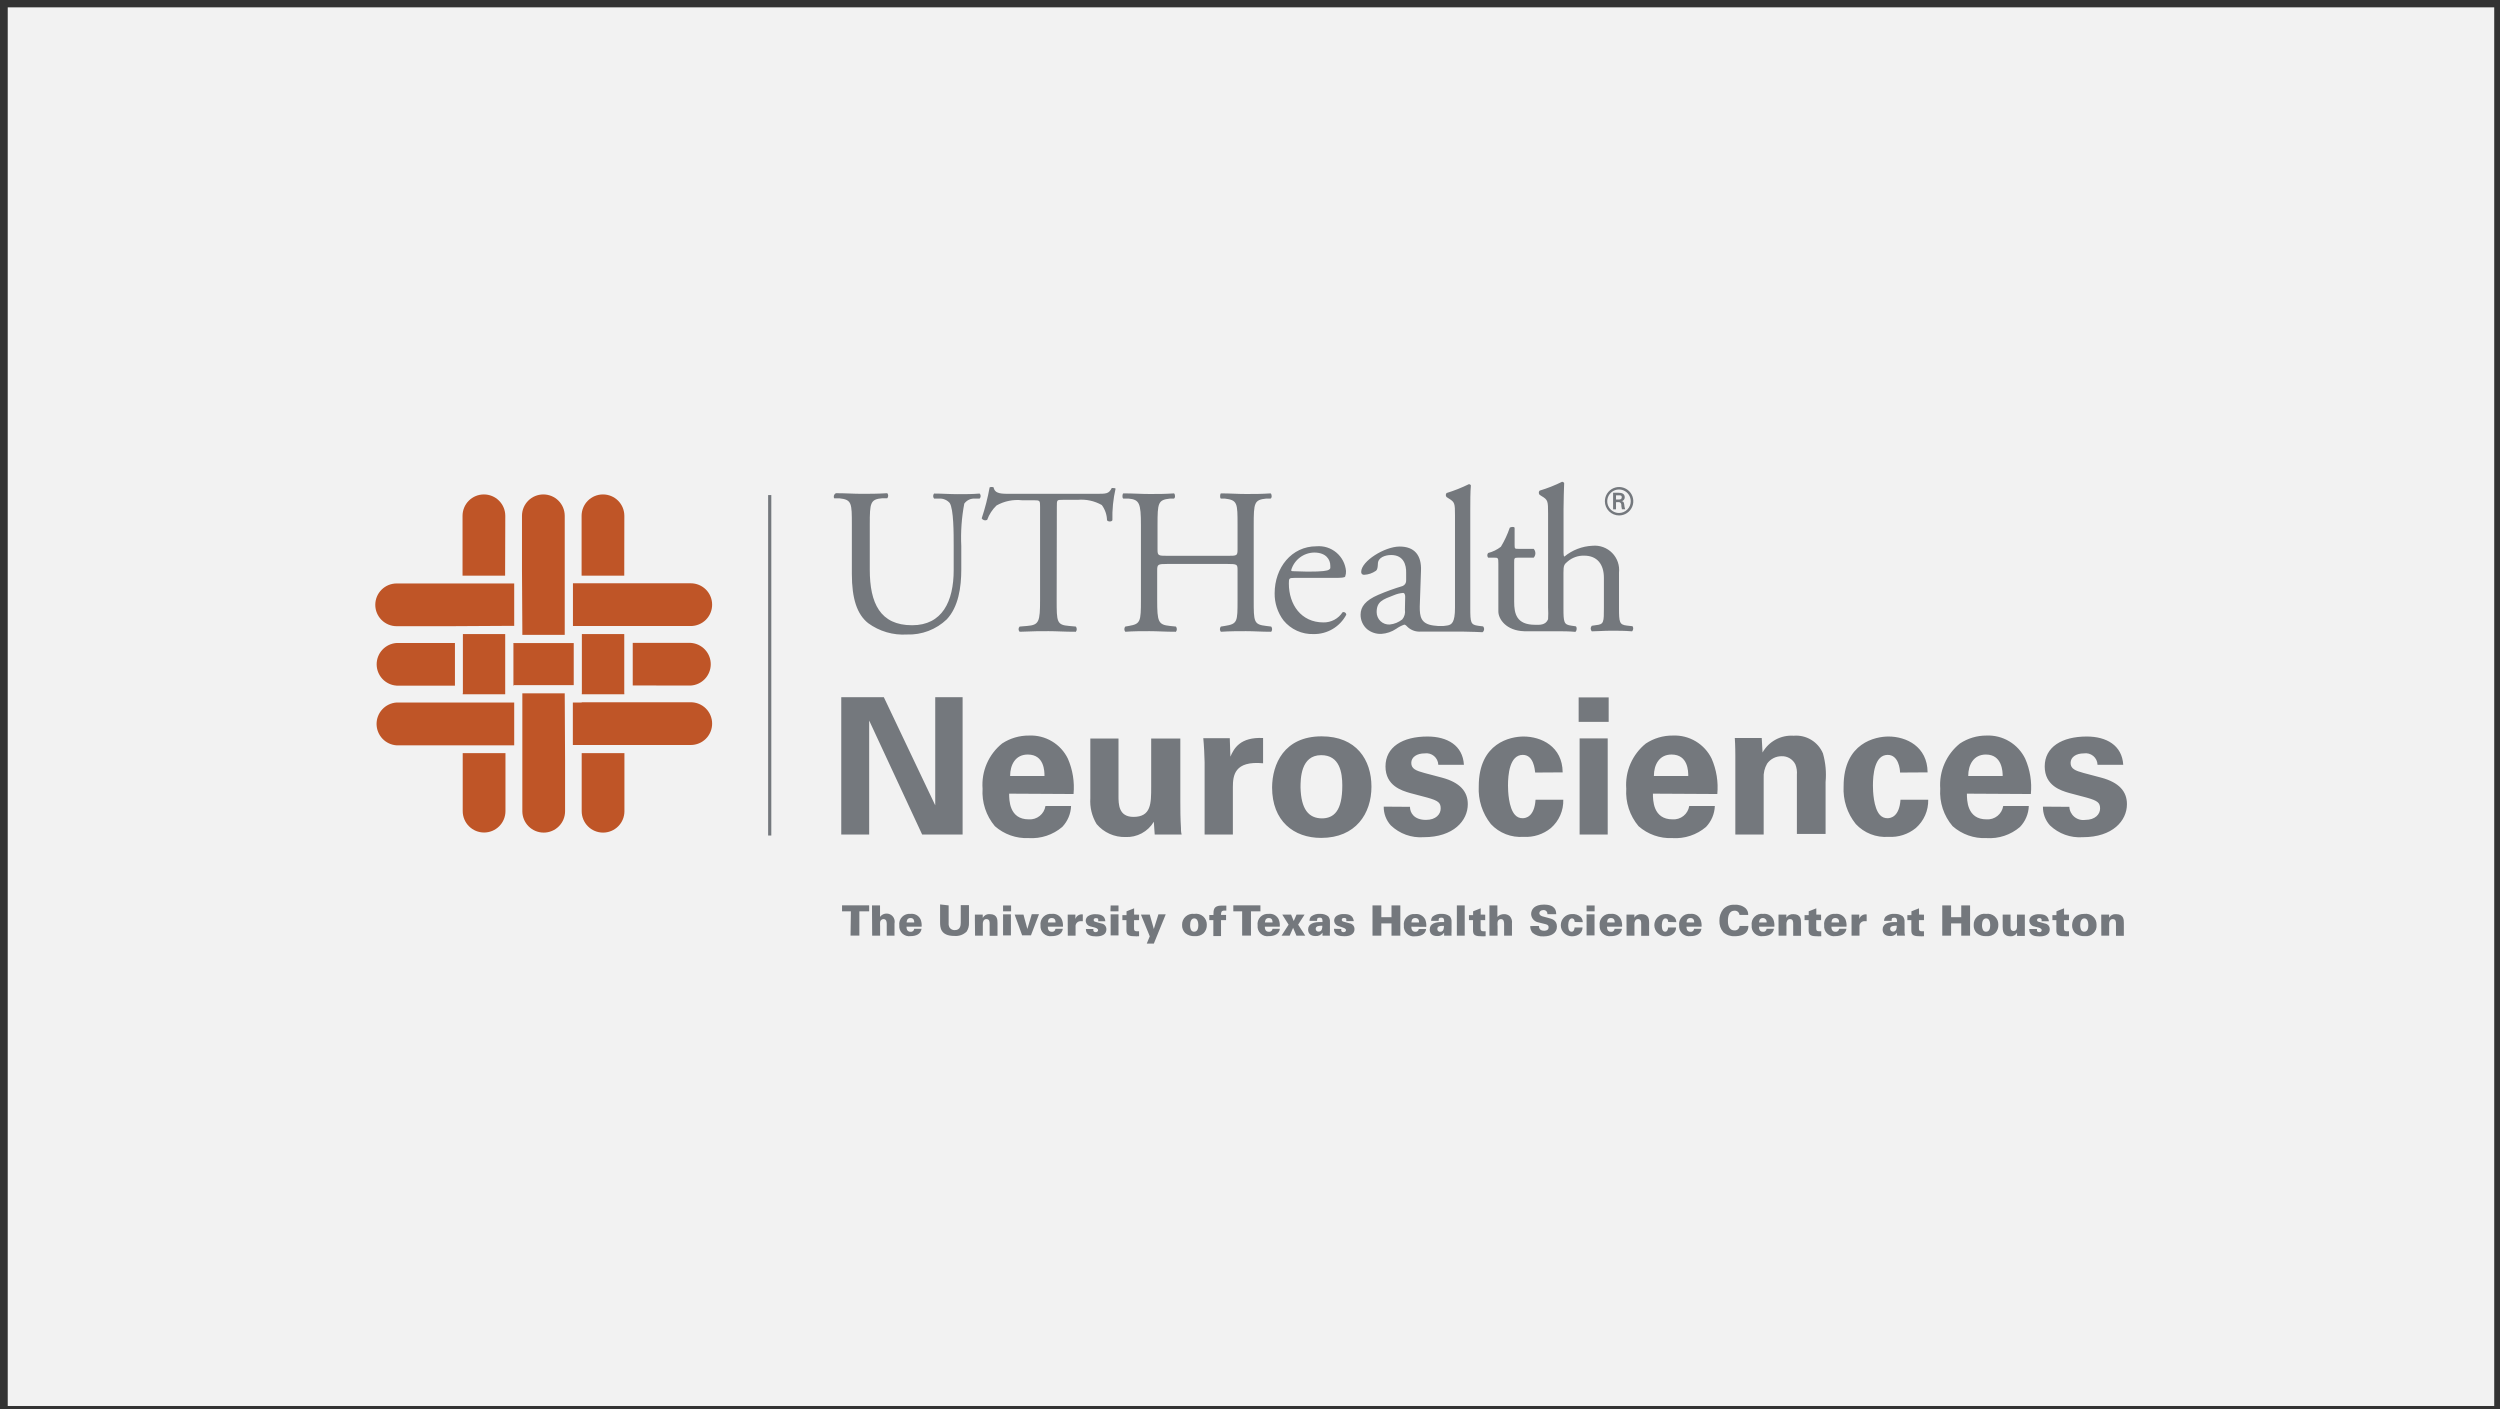
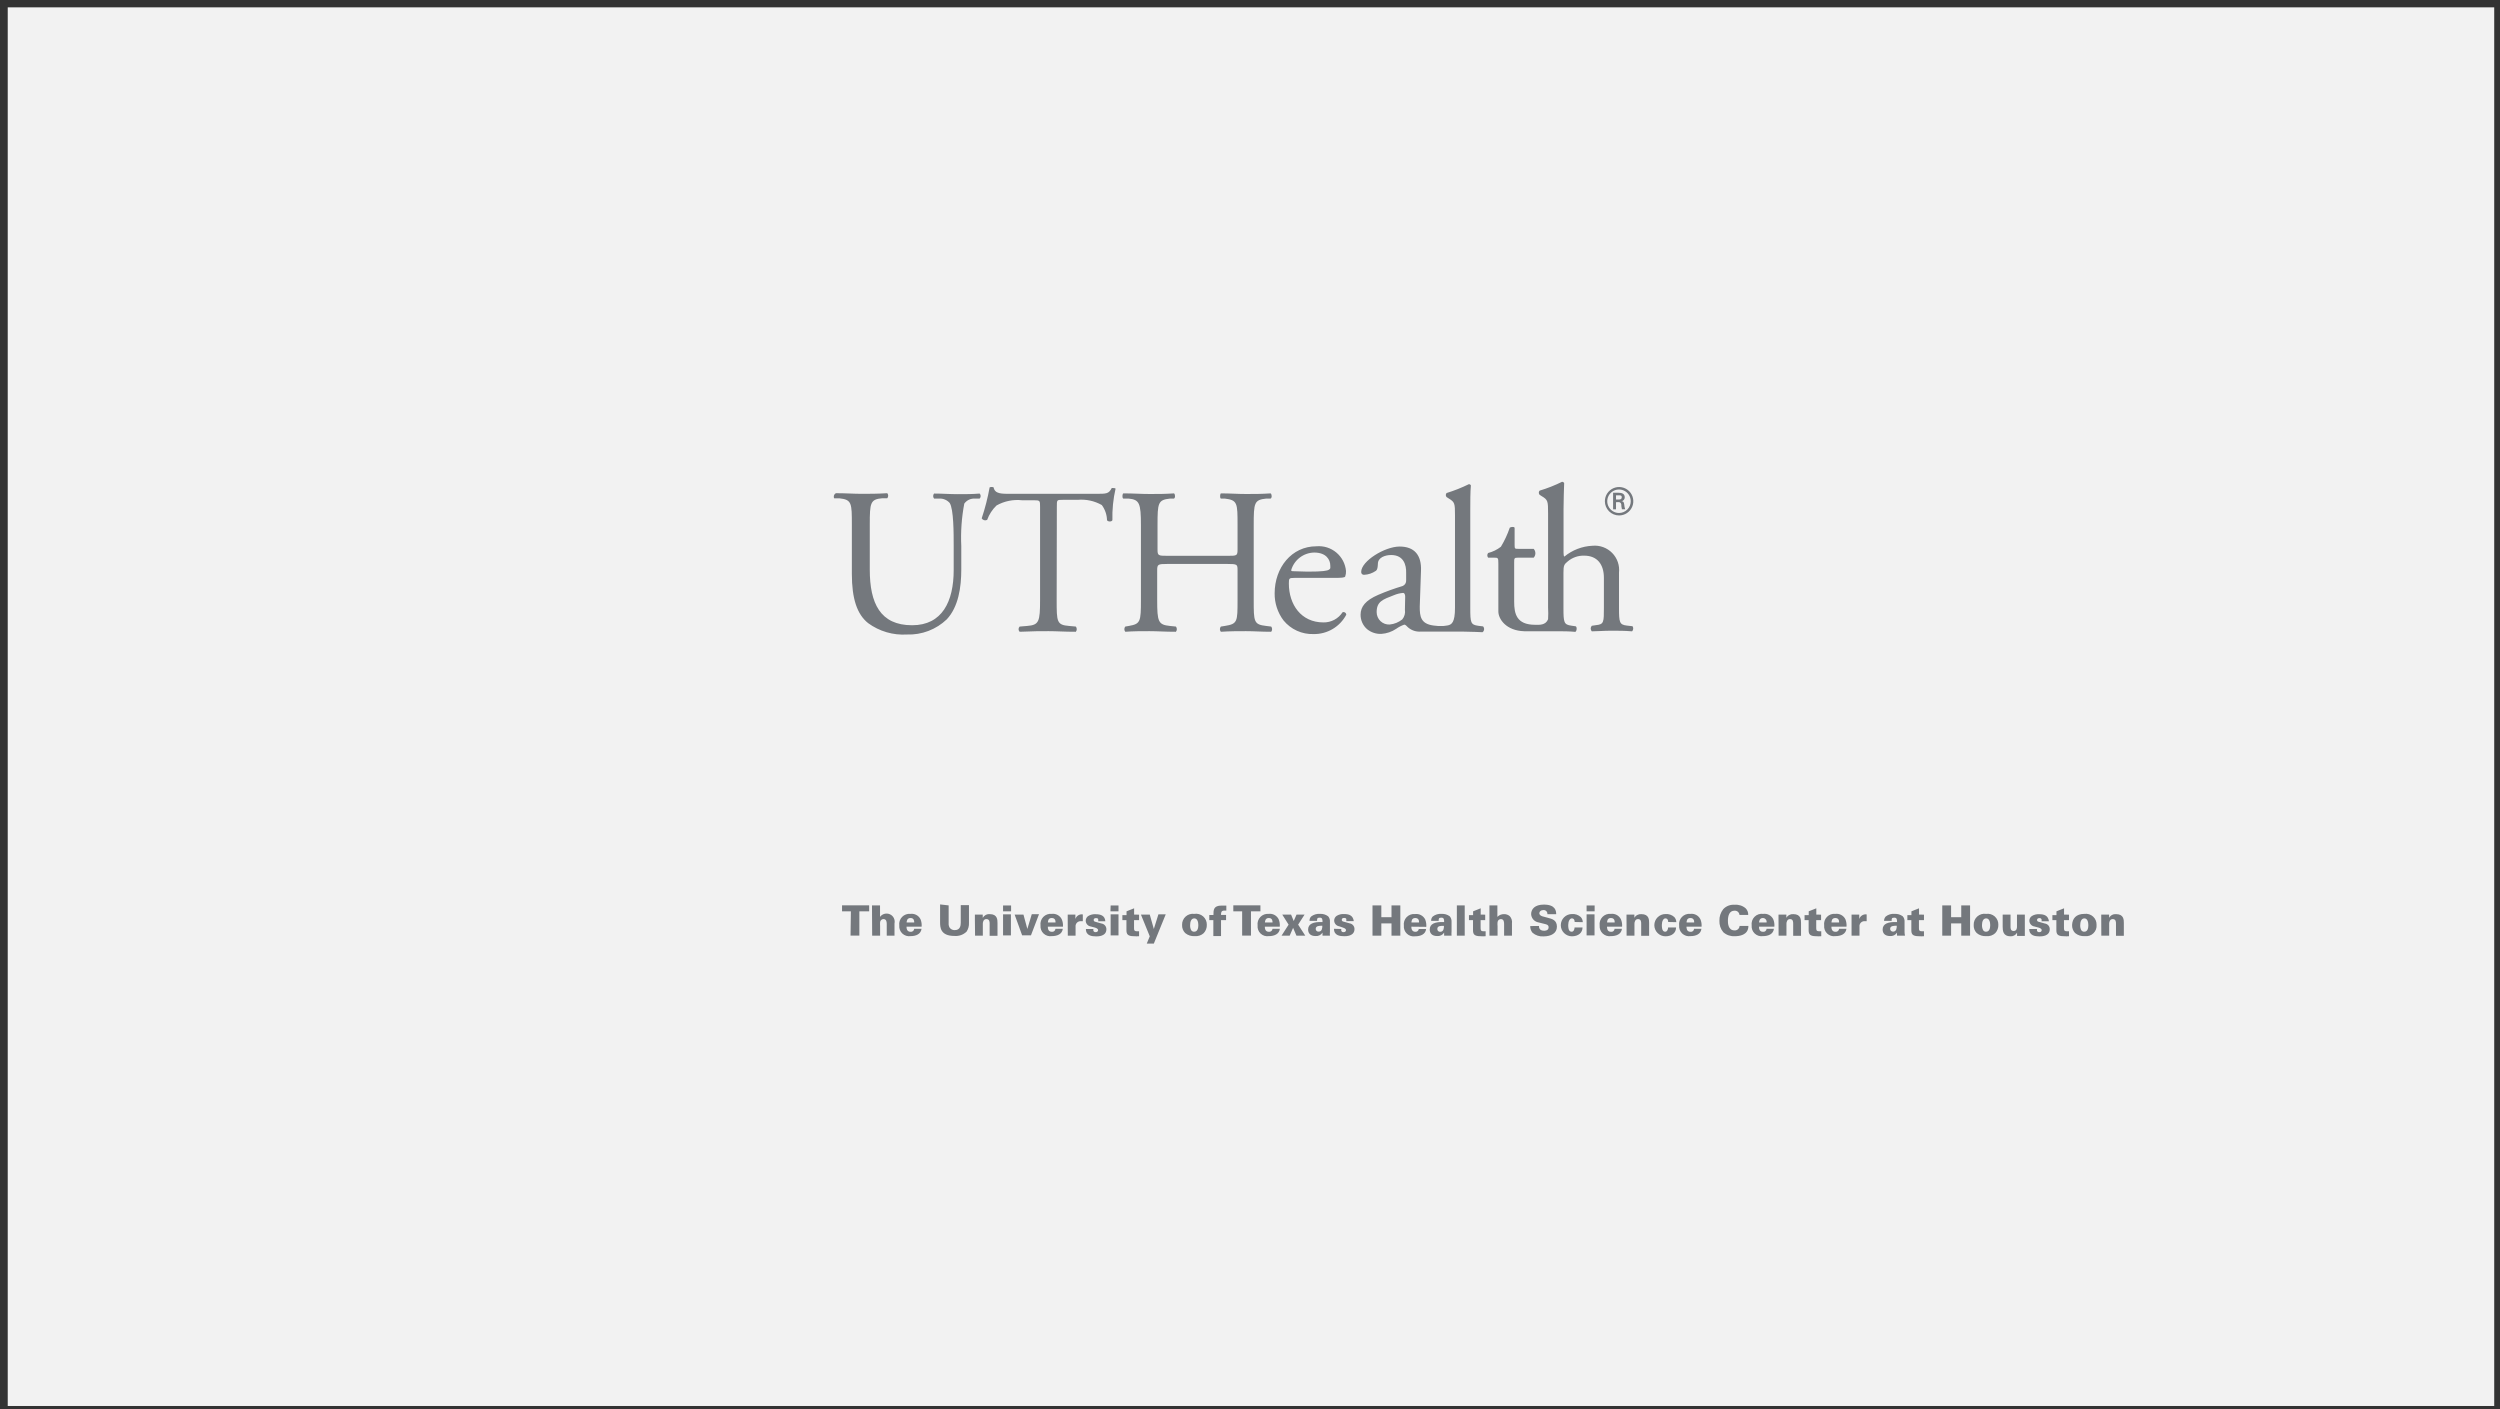
<svg xmlns="http://www.w3.org/2000/svg" width="259" height="146" viewBox="0 0 259 146" fill="none">
  <rect x="0" y="0" width="259" height="146" fill="#333333" stroke="none" />
  <rect width="257.6" height="144.898" transform="translate(0.801 0.762)" fill="#F2F2F2" />
  <g clip-path="url(#clip0_4578_16548)">
-     <path d="M87.154 72.231H91.565L96.89 83.431V72.231H99.726V86.46H95.536L90.046 74.647V86.46H87.154V72.231ZM104.548 82.223C104.548 82.873 104.548 84.886 106.58 84.886C106.989 84.914 107.393 84.787 107.713 84.531C108.033 84.276 108.246 83.909 108.309 83.504H110.963C110.933 84.315 110.607 85.086 110.048 85.673C109.08 86.496 107.829 86.909 106.561 86.826C105.28 86.881 104.028 86.439 103.066 85.591C102.159 84.509 101.704 83.12 101.794 81.711C101.727 80.825 101.876 79.935 102.228 79.119C102.58 78.303 103.125 77.585 103.816 77.026C104.647 76.48 105.622 76.193 106.616 76.203C107.447 76.167 108.269 76.375 108.983 76.801C109.697 77.227 110.27 77.852 110.633 78.6C111.134 79.751 111.336 81.01 111.219 82.26L104.548 82.223ZM108.208 80.393C108.208 79.945 108.208 78.17 106.479 78.17C105.198 78.17 104.649 79.231 104.649 80.393H108.208ZM115.876 76.514V82.443C115.876 83.303 115.876 84.63 117.432 84.63C119.262 84.63 119.262 83.23 119.262 81.537V76.514H122.281V83.074C122.281 85.215 122.345 85.472 122.345 85.728C122.345 85.984 122.345 86.176 122.418 86.46H119.628L119.536 85.133C119.236 85.638 118.804 86.052 118.286 86.33C117.769 86.609 117.186 86.742 116.599 86.716C116.031 86.73 115.468 86.617 114.95 86.384C114.432 86.151 113.973 85.805 113.607 85.371C113.122 84.568 112.895 83.635 112.957 82.699V76.514H115.876ZM124.797 78.957C124.797 78.49 124.724 77.053 124.66 76.477H127.405L127.469 78.389C127.835 77.538 128.485 76.34 130.855 76.459V79.076C127.899 78.801 127.725 80.32 127.725 81.555V86.46H124.797V78.957ZM136.921 76.285C140.526 76.285 142.082 78.719 142.082 81.5C142.082 84.282 140.462 86.807 136.866 86.807C134.03 86.807 131.788 85.06 131.788 81.574C131.806 79.176 133.023 76.285 136.921 76.285ZM136.921 84.785C138.193 84.785 139.062 84.017 139.062 81.382C139.062 80.064 138.806 78.234 136.875 78.234C134.753 78.234 134.734 80.686 134.734 81.592C134.798 83.815 135.549 84.785 136.985 84.785H136.921ZM146.071 83.587C146.071 84.209 146.501 84.941 147.727 84.941C148.77 84.941 149.255 84.346 149.255 83.76C149.255 83.175 149.027 82.955 147.883 82.635L146.053 82.15C145.248 81.912 143.537 81.418 143.537 79.405C143.537 77.392 145.303 76.303 147.883 76.303C149.932 76.303 151.543 77.218 151.662 79.231H149.008C149.003 79.057 148.96 78.886 148.883 78.73C148.807 78.573 148.698 78.434 148.564 78.323C148.43 78.211 148.274 78.13 148.106 78.083C147.938 78.036 147.762 78.025 147.59 78.051C146.803 78.051 146.208 78.426 146.208 79.039C146.208 79.652 146.703 79.844 147.572 80.082L149.402 80.567C151.232 81.061 152.064 81.985 152.064 83.312C152.064 85.023 150.582 86.734 147.489 86.734C146.868 86.779 146.244 86.693 145.657 86.482C145.071 86.271 144.536 85.939 144.086 85.508C143.605 84.978 143.343 84.284 143.354 83.568L146.071 83.587ZM159.046 80.036C159 79.689 158.881 78.206 157.765 78.206C156.383 78.206 156.228 80.293 156.228 81.382C156.228 81.93 156.283 83.696 156.96 84.428C157.058 84.539 157.18 84.626 157.316 84.685C157.452 84.743 157.599 84.771 157.747 84.767C158.058 84.767 158.964 84.63 159.082 82.855H161.956C161.971 83.407 161.865 83.956 161.643 84.462C161.422 84.969 161.091 85.419 160.675 85.783C159.879 86.435 158.865 86.762 157.838 86.698C157.21 86.744 156.58 86.649 155.994 86.42C155.408 86.19 154.881 85.832 154.453 85.371C153.57 84.263 153.124 82.869 153.199 81.455C153.199 76.935 156.52 76.303 157.838 76.303C159.668 76.303 161.873 77.328 161.892 80.018L159.046 80.036ZM163.548 72.25H166.659V74.784H163.548V72.25ZM163.648 76.495H166.558V86.46H163.648V76.495ZM171.243 82.223C171.243 82.873 171.243 84.886 173.274 84.886C173.683 84.914 174.087 84.787 174.408 84.531C174.728 84.276 174.94 83.909 175.003 83.504H177.657C177.627 84.315 177.301 85.086 176.742 85.673C175.774 86.496 174.524 86.909 173.256 86.826C171.972 86.884 170.715 86.441 169.751 85.591C168.844 84.509 168.389 83.12 168.48 81.711C168.413 80.824 168.564 79.934 168.917 79.118C169.271 78.302 169.818 77.584 170.511 77.026C171.342 76.48 172.316 76.193 173.311 76.203C174.141 76.167 174.964 76.375 175.677 76.801C176.391 77.227 176.965 77.852 177.328 78.6C177.829 79.751 178.03 81.01 177.913 82.26L171.243 82.223ZM174.903 80.393C174.903 79.945 174.903 78.17 173.173 78.17C171.892 78.17 171.343 79.231 171.343 80.393H174.903ZM179.78 78.289C179.78 78.289 179.78 77.163 179.725 76.459H182.516L182.598 77.959C182.917 77.394 183.389 76.93 183.961 76.622C184.533 76.314 185.18 76.175 185.828 76.221C186.461 76.167 187.095 76.315 187.64 76.644C188.184 76.973 188.61 77.465 188.857 78.051C189.13 79.014 189.223 80.019 189.131 81.016V86.396H186.157V80.274C186.19 79.907 186.137 79.538 186.002 79.195C185.872 78.932 185.669 78.712 185.418 78.561C185.166 78.41 184.877 78.334 184.584 78.344C184.289 78.341 183.997 78.409 183.734 78.543C183.471 78.677 183.245 78.872 183.074 79.112C182.806 79.572 182.682 80.101 182.717 80.631V86.46H179.78V78.289ZM196.845 80.036C196.845 79.689 196.689 78.206 195.564 78.206C194.191 78.206 194.035 80.293 194.035 81.382C194.035 81.93 194.09 83.696 194.758 84.428C194.857 84.538 194.979 84.625 195.115 84.684C195.251 84.742 195.397 84.771 195.545 84.767C195.865 84.767 196.771 84.63 196.89 82.855H199.763C199.775 83.406 199.667 83.954 199.446 84.46C199.225 84.966 198.896 85.417 198.482 85.783C197.686 86.433 196.673 86.76 195.646 86.698C195.018 86.744 194.388 86.649 193.802 86.42C193.216 86.19 192.689 85.832 192.26 85.371C191.37 84.266 190.921 82.871 190.998 81.455C190.998 76.935 194.328 76.303 195.646 76.303C197.476 76.303 199.681 77.328 199.699 80.018L196.845 80.036ZM203.771 82.223C203.771 82.873 203.771 84.886 205.802 84.886C206.211 84.914 206.616 84.787 206.936 84.531C207.256 84.276 207.469 83.909 207.532 83.504H210.185C210.155 84.315 209.83 85.086 209.27 85.673C208.307 86.498 207.059 86.912 205.793 86.826C204.509 86.885 203.252 86.442 202.289 85.591C201.371 84.514 200.911 83.122 201.008 81.711C200.943 80.823 201.094 79.933 201.45 79.117C201.805 78.3 202.354 77.583 203.048 77.026C203.862 76.488 204.817 76.201 205.793 76.203C206.624 76.167 207.446 76.375 208.16 76.801C208.873 77.227 209.447 77.852 209.81 78.6C210.316 79.749 210.518 81.01 210.396 82.26L203.771 82.223ZM207.477 80.393C207.477 79.945 207.431 78.17 205.738 78.17C204.466 78.17 203.908 79.231 203.908 80.393H207.477ZM214.385 83.587C214.394 83.787 214.446 83.984 214.536 84.164C214.626 84.343 214.752 84.502 214.908 84.63C215.063 84.757 215.243 84.851 215.437 84.904C215.631 84.958 215.833 84.971 216.032 84.941C217.075 84.941 217.569 84.346 217.569 83.76C217.569 83.175 217.331 82.955 216.188 82.635L214.358 82.15C213.543 81.912 211.832 81.418 211.832 79.405C211.832 77.392 213.607 76.303 216.188 76.303C218.228 76.303 219.848 77.218 219.967 79.231H217.304C217.3 79.056 217.258 78.885 217.182 78.728C217.106 78.57 216.997 78.431 216.863 78.319C216.728 78.208 216.572 78.126 216.403 78.079C216.235 78.033 216.058 78.023 215.886 78.051C215.099 78.051 214.513 78.426 214.513 79.039C214.513 79.652 215.007 79.844 215.867 80.082L217.697 80.567C219.527 81.061 220.351 81.985 220.351 83.312C220.351 85.023 218.878 86.734 215.776 86.734C215.154 86.779 214.53 86.693 213.944 86.482C213.358 86.271 212.822 85.939 212.372 85.508C211.893 84.977 211.634 84.283 211.649 83.568L214.385 83.587ZM79.578 51.287H79.907V86.56H79.578V51.287Z" fill="#74787D" />
-     <path d="M52.348 53.593V53.437C52.348 52.85 52.114 52.286 51.699 51.871C51.284 51.456 50.721 51.223 50.133 51.223C49.546 51.223 48.983 51.456 48.568 51.871C48.152 52.286 47.919 52.85 47.919 53.437C47.914 53.48 47.914 53.523 47.919 53.565V59.641H52.329L52.348 53.593ZM52.339 71.829V65.689H47.956V71.829H47.937V71.929H52.339V71.829ZM47.937 84.035C47.937 84.622 48.171 85.185 48.586 85.6C49.001 86.016 49.564 86.249 50.152 86.249C50.739 86.249 51.302 86.016 51.718 85.6C52.133 85.185 52.366 84.622 52.366 84.035V78.023H47.937V84.035ZM54.114 65.24V65.771H58.506V53.602C58.51 53.547 58.51 53.492 58.506 53.437C58.506 52.85 58.272 52.286 57.857 51.871C57.442 51.456 56.879 51.223 56.291 51.223C55.704 51.223 55.141 51.456 54.726 51.871C54.31 52.286 54.077 52.85 54.077 53.437V59.055L54.114 65.24ZM58.506 71.829H54.114V84.044C54.114 84.631 54.347 85.194 54.762 85.609C55.178 86.025 55.741 86.258 56.328 86.258C56.915 86.258 57.478 86.025 57.894 85.609C58.309 85.194 58.542 84.631 58.542 84.044C58.547 83.989 58.547 83.934 58.542 83.879V78.801L58.506 71.829ZM60.263 72.78H59.347V77.181H71.563C72.15 77.181 72.713 76.948 73.129 76.533C73.544 76.117 73.777 75.554 73.777 74.967C73.777 74.38 73.544 73.816 73.129 73.401C72.713 72.986 72.15 72.753 71.563 72.753H60.263V72.78ZM60.263 84.044C60.263 84.631 60.496 85.194 60.911 85.609C61.326 86.025 61.889 86.258 62.477 86.258C63.064 86.258 63.627 86.025 64.043 85.609C64.458 85.194 64.691 84.631 64.691 84.044V78.023H60.263V84.044ZM64.673 71.829V65.689H60.281V71.829H60.272V71.929H64.682V71.829H64.673ZM64.682 53.593V53.437C64.682 52.85 64.449 52.286 64.033 51.871C63.618 51.456 63.055 51.223 62.468 51.223C61.88 51.223 61.317 51.456 60.902 51.871C60.487 52.286 60.253 52.85 60.253 53.437V59.641H64.673L64.682 53.593ZM53.272 77.181V72.78H41.093C40.529 72.816 40 73.066 39.614 73.478C39.227 73.89 39.012 74.434 39.012 74.999C39.012 75.564 39.227 76.108 39.614 76.52C40 76.932 40.529 77.182 41.093 77.218H53.272V77.181ZM53.19 71.023H53.244V70.978H59.439V66.622H53.244V66.613H53.19V71.023ZM41.249 66.613H41.093C40.532 66.649 40.005 66.898 39.62 67.308C39.235 67.719 39.021 68.26 39.021 68.823C39.021 69.385 39.235 69.927 39.62 70.337C40.005 70.748 40.532 70.996 41.093 71.032H47.132V66.613H41.249ZM71.508 71.023H71.563C72.124 70.987 72.651 70.739 73.036 70.328C73.421 69.918 73.635 69.376 73.635 68.814C73.635 68.251 73.421 67.709 73.036 67.299C72.651 66.888 72.124 66.64 71.563 66.604H65.551V71.014L71.508 71.023ZM59.439 64.856H71.563C72.15 64.856 72.713 64.623 73.129 64.208C73.544 63.792 73.777 63.229 73.777 62.642C73.777 62.055 73.544 61.491 73.129 61.076C72.713 60.661 72.15 60.428 71.563 60.428H59.357V64.856H59.439ZM52.906 64.838H53.272V60.446H41.093C40.506 60.446 39.943 60.679 39.528 61.094C39.112 61.51 38.879 62.073 38.879 62.66C38.879 63.247 39.112 63.811 39.528 64.226C39.943 64.641 40.506 64.874 41.093 64.874H46.711L52.906 64.838Z" fill="#BF5527" />
    <path d="M167.701 51.754C167.958 51.754 168.013 51.644 168.013 51.507C168.013 51.37 167.958 51.315 167.738 51.315H167.418V51.754H167.701ZM167.418 52.029V52.77H167.116V51.05H167.683C167.994 51.05 168.324 51.132 168.324 51.526C168.325 51.623 168.29 51.718 168.226 51.792C168.162 51.867 168.073 51.915 167.976 51.928C168.214 51.928 168.241 52.075 168.269 52.267C168.279 52.435 168.313 52.601 168.369 52.761H168.031C168.007 52.661 167.989 52.56 167.976 52.459C167.976 52.303 167.976 52.166 167.875 52.084C167.775 52.001 167.72 52.029 167.628 52.02L167.418 52.029ZM168.946 51.928C168.946 51.687 168.874 51.451 168.74 51.251C168.606 51.051 168.415 50.895 168.192 50.803C167.97 50.711 167.724 50.688 167.488 50.735C167.252 50.783 167.035 50.9 166.865 51.071C166.695 51.242 166.58 51.46 166.534 51.696C166.488 51.933 166.514 52.178 166.607 52.4C166.701 52.622 166.858 52.812 167.059 52.944C167.261 53.077 167.497 53.147 167.738 53.145C168.059 53.143 168.366 53.013 168.593 52.785C168.819 52.557 168.946 52.249 168.946 51.928ZM166.265 51.928C166.265 51.637 166.351 51.352 166.513 51.11C166.675 50.867 166.905 50.678 167.174 50.567C167.443 50.456 167.74 50.426 168.025 50.483C168.311 50.54 168.574 50.68 168.78 50.886C168.986 51.092 169.126 51.355 169.183 51.641C169.24 51.926 169.211 52.223 169.099 52.492C168.988 52.761 168.799 52.991 168.556 53.153C168.314 53.315 168.029 53.401 167.738 53.401C167.347 53.401 166.973 53.246 166.696 52.97C166.42 52.694 166.265 52.319 166.265 51.928ZM88.151 94.412H87.236V93.789H90.045V94.412H89.03V96.928H88.115L88.151 94.412ZM90.338 93.799H91.171V94.988C91.285 94.833 91.449 94.722 91.635 94.673C91.822 94.624 92.019 94.641 92.195 94.72C92.371 94.799 92.514 94.936 92.6 95.108C92.687 95.28 92.712 95.477 92.671 95.665V96.937H91.866V95.757C91.866 95.574 91.866 95.217 91.528 95.217C91.442 95.216 91.358 95.248 91.294 95.305C91.23 95.363 91.189 95.442 91.18 95.528C91.169 95.668 91.169 95.809 91.18 95.949V96.937H90.356L90.338 93.799ZM93.916 96.004C93.916 96.123 93.916 96.534 94.337 96.534C94.382 96.539 94.428 96.535 94.471 96.522C94.515 96.509 94.555 96.487 94.59 96.458C94.625 96.429 94.654 96.394 94.675 96.353C94.696 96.313 94.709 96.269 94.712 96.223H95.471C95.407 96.772 94.895 96.983 94.337 96.983C94.183 97.005 94.026 96.993 93.879 96.947C93.73 96.9 93.595 96.82 93.482 96.714C93.369 96.607 93.282 96.476 93.227 96.331C93.172 96.186 93.151 96.03 93.166 95.876C93.144 95.716 93.159 95.554 93.209 95.401C93.259 95.249 93.343 95.109 93.455 94.994C93.567 94.878 93.704 94.79 93.855 94.735C94.006 94.68 94.168 94.66 94.328 94.677C94.535 94.65 94.746 94.689 94.932 94.787C95.117 94.886 95.267 95.039 95.362 95.226C95.465 95.471 95.506 95.739 95.481 96.004H93.916ZM94.712 95.564C94.712 95.436 94.712 95.107 94.328 95.107C93.943 95.107 93.934 95.464 93.925 95.564H94.712ZM98.28 93.799V95.629C98.265 95.794 98.3 95.96 98.381 96.104C98.441 96.188 98.521 96.255 98.614 96.3C98.706 96.345 98.809 96.366 98.912 96.361C99.461 96.361 99.534 95.912 99.534 95.601V93.771H100.385V95.601C100.404 95.925 100.317 96.246 100.138 96.516C99.973 96.676 99.776 96.799 99.56 96.876C99.343 96.953 99.113 96.983 98.884 96.964C97.402 96.964 97.393 96.049 97.393 95.528V93.698L98.28 93.799ZM100.998 95.217V94.75H101.812V95.089C101.884 94.961 101.992 94.856 102.121 94.788C102.251 94.72 102.398 94.691 102.544 94.704C103.34 94.704 103.34 95.308 103.34 95.619V96.946H102.526V95.683C102.526 95.528 102.526 95.217 102.187 95.217C101.849 95.217 101.821 95.601 101.821 95.683V96.937H101.016L100.998 95.217ZM103.917 93.808H104.749V94.412H103.917V93.808ZM103.917 94.723H104.731V96.909H103.917V94.723ZM105.115 94.75H106.03L106.433 96.242L106.891 94.713H107.641L106.808 96.9H105.893L105.115 94.75ZM108.556 96.004C108.556 96.123 108.556 96.534 108.968 96.534C109.013 96.541 109.059 96.538 109.103 96.525C109.148 96.513 109.189 96.491 109.224 96.462C109.259 96.432 109.288 96.396 109.309 96.355C109.329 96.314 109.341 96.269 109.343 96.223H110.102C110.047 96.772 109.535 96.983 108.968 96.983C108.814 97.005 108.657 96.993 108.509 96.947C108.361 96.9 108.226 96.82 108.113 96.714C108 96.607 107.913 96.476 107.858 96.331C107.803 96.186 107.782 96.03 107.796 95.876C107.775 95.716 107.79 95.554 107.84 95.401C107.89 95.249 107.974 95.109 108.086 94.994C108.198 94.878 108.335 94.79 108.486 94.735C108.637 94.68 108.799 94.66 108.958 94.677C109.166 94.65 109.377 94.689 109.562 94.787C109.748 94.886 109.898 95.039 109.992 95.226C110.1 95.47 110.144 95.738 110.121 96.004H108.556ZM109.352 95.564C109.352 95.436 109.352 95.107 108.958 95.107C108.565 95.107 108.574 95.464 108.565 95.564H109.352ZM110.615 95.217V94.75H111.411V95.208C111.461 95.05 111.566 94.915 111.707 94.828C111.848 94.74 112.015 94.707 112.179 94.732V95.436H112.005C111.927 95.427 111.847 95.436 111.772 95.463C111.698 95.489 111.63 95.532 111.574 95.589C111.519 95.645 111.477 95.713 111.452 95.788C111.427 95.864 111.419 95.943 111.429 96.022V96.937H110.624L110.615 95.217ZM113.277 96.242C113.263 96.308 113.263 96.376 113.277 96.443C113.299 96.486 113.334 96.521 113.376 96.544C113.419 96.567 113.467 96.576 113.515 96.571C113.707 96.571 113.762 96.452 113.762 96.351C113.762 96.251 113.634 96.159 113.46 96.104L113.012 95.985C112.867 95.966 112.734 95.895 112.637 95.786C112.539 95.677 112.484 95.537 112.481 95.391C112.481 95.293 112.505 95.196 112.551 95.11C112.597 95.023 112.665 94.95 112.747 94.897C112.978 94.757 113.246 94.693 113.515 94.713C113.982 94.713 114.476 94.832 114.513 95.445H113.771C113.785 95.376 113.785 95.305 113.771 95.235C113.771 95.162 113.68 95.116 113.543 95.116C113.405 95.116 113.305 95.171 113.305 95.308C113.305 95.445 113.396 95.482 113.524 95.51L114.11 95.674C114.253 95.694 114.384 95.766 114.478 95.875C114.572 95.984 114.624 96.124 114.622 96.269C114.622 97.01 113.762 97.01 113.57 97.01C113.131 97.01 112.49 96.946 112.5 96.242H113.277ZM115.062 93.808H115.876V94.412H115.043L115.062 93.808ZM115.062 94.723H115.876V96.909H115.062V94.723ZM118.008 94.759V95.326H117.486V96.086C117.486 96.351 117.486 96.479 117.807 96.479H118.008V96.992C117.831 97.007 117.654 97.007 117.477 96.992C116.827 96.992 116.699 96.781 116.699 96.361V95.326H116.278V94.805H116.709V94.412L117.495 94.1V94.75L118.008 94.759ZM119.536 97.76H118.804L119.115 97.001L118.2 94.75H119.115L119.536 96.242L120.012 94.723H120.771L119.536 97.76ZM123.727 94.677C123.889 94.65 124.056 94.659 124.215 94.704C124.373 94.749 124.52 94.829 124.644 94.937C124.769 95.046 124.867 95.18 124.933 95.332C124.999 95.483 125.031 95.647 125.026 95.811C125.032 95.969 125.006 96.126 124.951 96.273C124.896 96.421 124.813 96.556 124.706 96.672C124.584 96.785 124.439 96.871 124.281 96.925C124.124 96.979 123.956 96.998 123.791 96.983C123.426 97.013 123.064 96.898 122.784 96.662C122.676 96.553 122.592 96.423 122.536 96.28C122.481 96.136 122.457 95.983 122.464 95.83C122.457 95.667 122.486 95.505 122.549 95.354C122.611 95.204 122.706 95.069 122.827 94.959C122.947 94.849 123.09 94.767 123.245 94.718C123.401 94.669 123.565 94.655 123.727 94.677ZM123.397 96.351C123.429 96.407 123.476 96.453 123.533 96.484C123.589 96.514 123.653 96.529 123.717 96.525C124.074 96.525 124.147 96.141 124.147 95.839C124.147 95.537 124.056 95.144 123.727 95.144C123.397 95.144 123.297 95.51 123.297 95.839C123.286 96.016 123.321 96.192 123.397 96.351ZM127.048 94.338C126.972 94.329 126.895 94.329 126.819 94.338C126.49 94.338 126.499 94.604 126.499 94.787H127.021V95.326H126.499V96.974H125.703V95.326H125.282V94.796H125.712C125.712 94.274 125.712 93.817 126.563 93.817C126.725 93.808 126.886 93.808 127.048 93.817V94.338ZM128.686 94.412H127.771V93.789H130.58V94.412H129.601V96.928H128.686V94.412ZM131.037 96.004C131.037 96.123 131.037 96.534 131.458 96.534C131.504 96.539 131.549 96.535 131.593 96.522C131.636 96.509 131.677 96.487 131.712 96.458C131.747 96.429 131.776 96.394 131.797 96.353C131.818 96.313 131.83 96.269 131.833 96.223H132.593C132.529 96.772 132.016 96.983 131.458 96.983C131.304 97.007 131.147 96.996 130.998 96.95C130.849 96.904 130.713 96.825 130.6 96.718C130.486 96.611 130.399 96.479 130.345 96.333C130.291 96.187 130.271 96.031 130.287 95.876C130.266 95.718 130.28 95.558 130.33 95.406C130.379 95.255 130.461 95.117 130.571 95.001C130.681 94.886 130.815 94.797 130.964 94.741C131.113 94.685 131.272 94.663 131.431 94.677C131.639 94.65 131.85 94.689 132.035 94.787C132.22 94.886 132.37 95.039 132.465 95.226C132.568 95.471 132.609 95.739 132.584 96.004H131.037ZM131.833 95.564C131.833 95.436 131.833 95.107 131.449 95.107C131.065 95.107 131.056 95.464 131.047 95.564H131.833ZM132.84 94.75H133.755L134.029 95.418L134.322 94.75H135.155L134.487 95.793L135.228 96.937H134.313L133.965 96.123L133.609 96.937H132.767L133.499 95.793L132.84 94.75ZM137.012 96.937C137.006 96.83 137.006 96.723 137.012 96.617C136.938 96.738 136.83 96.836 136.702 96.899C136.574 96.962 136.431 96.988 136.29 96.974C135.759 96.974 135.521 96.69 135.521 96.296C135.521 95.702 136.079 95.482 137.012 95.528C137.012 95.29 137.012 95.07 136.738 95.07C136.463 95.07 136.445 95.153 136.445 95.4H135.667C135.662 95.318 135.674 95.235 135.703 95.158C135.731 95.081 135.775 95.011 135.832 94.951C136.092 94.749 136.418 94.651 136.747 94.677C137.048 94.659 137.345 94.746 137.589 94.924C137.659 95.001 137.713 95.093 137.746 95.192C137.779 95.291 137.791 95.396 137.781 95.5V96.516C137.766 96.656 137.766 96.797 137.781 96.937H137.012ZM136.308 96.223C136.305 96.263 136.311 96.303 136.325 96.341C136.339 96.378 136.362 96.412 136.391 96.44C136.419 96.468 136.454 96.489 136.492 96.502C136.53 96.515 136.57 96.52 136.61 96.516C136.677 96.518 136.744 96.5 136.801 96.464C136.858 96.428 136.903 96.376 136.93 96.315C136.979 96.183 137.001 96.043 136.994 95.903C136.646 95.912 136.308 95.912 136.308 96.242V96.223ZM138.961 96.242C138.947 96.308 138.947 96.376 138.961 96.443C138.983 96.486 139.018 96.521 139.06 96.544C139.103 96.567 139.151 96.576 139.199 96.571C139.391 96.571 139.446 96.452 139.446 96.351C139.446 96.251 139.318 96.159 139.144 96.104L138.751 95.967C138.606 95.947 138.473 95.877 138.376 95.768C138.278 95.659 138.223 95.518 138.22 95.372C138.22 95.274 138.243 95.178 138.29 95.091C138.336 95.005 138.403 94.932 138.486 94.878C138.717 94.739 138.985 94.675 139.254 94.695C139.721 94.695 140.169 94.814 140.251 95.427H139.474C139.487 95.358 139.487 95.286 139.474 95.217C139.474 95.144 139.382 95.098 139.245 95.098C139.108 95.098 139.007 95.153 139.007 95.29C139.007 95.427 139.099 95.464 139.227 95.491L139.812 95.656C139.955 95.676 140.086 95.747 140.181 95.857C140.275 95.966 140.326 96.106 140.325 96.251C140.325 96.992 139.465 96.992 139.272 96.992C138.833 96.992 138.193 96.928 138.202 96.223L138.961 96.242ZM142.191 93.799H143.106V95.025H144.159V93.799H145.074V96.937H144.159V95.665H143.106V96.937H142.191V93.799ZM146.217 96.004C146.217 96.123 146.217 96.534 146.638 96.534C146.723 96.54 146.806 96.512 146.871 96.457C146.935 96.403 146.977 96.326 146.986 96.242H147.745C147.69 96.79 147.178 97.001 146.611 97.001C146.457 97.024 146.3 97.011 146.152 96.965C146.004 96.918 145.869 96.839 145.756 96.732C145.643 96.625 145.556 96.495 145.501 96.349C145.446 96.204 145.425 96.048 145.44 95.894C145.418 95.734 145.433 95.572 145.483 95.42C145.533 95.267 145.617 95.127 145.729 95.012C145.841 94.897 145.978 94.808 146.129 94.753C146.28 94.698 146.442 94.678 146.602 94.695C146.811 94.669 147.023 94.708 147.209 94.806C147.395 94.905 147.547 95.057 147.645 95.244C147.744 95.491 147.784 95.757 147.764 96.022L146.217 96.004ZM147.013 95.564C147.013 95.436 147.013 95.107 146.62 95.107C146.226 95.107 146.236 95.464 146.226 95.564H147.013ZM149.612 96.937C149.605 96.83 149.605 96.723 149.612 96.617C149.537 96.738 149.43 96.836 149.302 96.899C149.174 96.962 149.031 96.988 148.889 96.974C148.358 96.974 148.12 96.69 148.12 96.296C148.12 95.702 148.669 95.482 149.612 95.528C149.612 95.29 149.612 95.07 149.337 95.07C149.063 95.07 149.045 95.153 149.045 95.4H148.267C148.262 95.318 148.274 95.235 148.302 95.158C148.331 95.081 148.375 95.011 148.432 94.951C148.691 94.749 149.018 94.651 149.347 94.677C149.647 94.659 149.945 94.746 150.188 94.924C150.257 95.002 150.309 95.094 150.342 95.193C150.375 95.292 150.388 95.396 150.381 95.5V96.516C150.366 96.656 150.366 96.797 150.381 96.937H149.612ZM148.907 96.242C148.904 96.281 148.91 96.322 148.925 96.359C148.939 96.397 148.961 96.43 148.99 96.458C149.019 96.486 149.053 96.507 149.091 96.521C149.129 96.534 149.169 96.538 149.209 96.534C149.277 96.536 149.343 96.518 149.4 96.483C149.457 96.447 149.502 96.395 149.53 96.333C149.579 96.201 149.6 96.061 149.594 95.921C149.246 95.912 148.907 95.912 148.907 96.242ZM150.93 93.799H151.744V96.937H150.93V93.799ZM153.867 94.759V95.326H153.391V96.086C153.391 96.351 153.391 96.479 153.711 96.479H153.912V96.992C153.736 97.007 153.558 97.007 153.382 96.992C152.732 96.992 152.604 96.781 152.604 96.361V95.326H152.183V94.805H152.613V94.412L153.4 94.1V94.75L153.867 94.759ZM154.306 93.799H155.129V94.988C155.218 94.895 155.324 94.822 155.442 94.773C155.561 94.725 155.688 94.701 155.816 94.704C156.038 94.696 156.255 94.775 156.42 94.924C156.508 95.024 156.573 95.142 156.611 95.27C156.649 95.398 156.659 95.533 156.639 95.665V96.937H155.825V95.757C155.825 95.574 155.825 95.217 155.486 95.217C155.402 95.219 155.321 95.251 155.258 95.308C155.196 95.366 155.157 95.444 155.148 95.528C155.131 95.668 155.131 95.809 155.148 95.949V96.937H154.306V93.799ZM159.439 95.93C159.439 96.058 159.439 96.424 159.97 96.424C160.043 96.424 160.436 96.424 160.436 96.068C160.436 95.912 160.372 95.821 160.171 95.757L159.402 95.564C159.193 95.533 159.002 95.43 158.86 95.273C158.718 95.117 158.635 94.915 158.625 94.704C158.625 94.192 159 93.716 159.942 93.716C161.168 93.716 161.214 94.384 161.223 94.713H160.308C160.315 94.656 160.31 94.598 160.291 94.543C160.273 94.488 160.242 94.438 160.202 94.397C160.161 94.356 160.112 94.324 160.057 94.304C160.003 94.285 159.945 94.277 159.887 94.283C159.64 94.283 159.476 94.43 159.476 94.613C159.476 94.796 159.668 94.897 159.796 94.933L160.381 95.089C160.802 95.198 161.296 95.326 161.296 96.004C161.296 96.681 160.693 97.01 159.906 97.01C159.493 97.04 159.085 96.905 158.771 96.635C158.606 96.442 158.521 96.193 158.533 95.94L159.439 95.93ZM163.136 95.519C163.136 95.308 163.053 95.144 162.843 95.144C162.632 95.144 162.468 95.445 162.468 95.83C162.468 96.397 162.623 96.525 162.834 96.525C163.044 96.525 163.126 96.251 163.126 96.086H163.95C163.95 96.635 163.511 97.001 162.852 97.001C162.546 97.001 162.253 96.879 162.037 96.663C161.821 96.447 161.699 96.154 161.699 95.848C161.699 95.542 161.821 95.249 162.037 95.033C162.253 94.817 162.546 94.695 162.852 94.695C163.018 94.681 163.184 94.702 163.342 94.755C163.499 94.809 163.644 94.894 163.767 95.006C163.9 95.151 163.974 95.34 163.977 95.537L163.136 95.519ZM164.371 93.808H165.204V94.412H164.371V93.808ZM164.371 94.723H165.194V96.909H164.371V94.723ZM166.485 96.004C166.485 96.123 166.485 96.534 166.896 96.534C166.942 96.541 166.988 96.538 167.032 96.525C167.076 96.513 167.117 96.491 167.153 96.462C167.188 96.432 167.217 96.396 167.237 96.355C167.258 96.314 167.269 96.269 167.271 96.223H168.031C167.976 96.772 167.464 96.983 166.896 96.983C166.743 97.005 166.586 96.993 166.438 96.947C166.29 96.9 166.154 96.82 166.042 96.714C165.929 96.607 165.842 96.476 165.787 96.331C165.732 96.186 165.711 96.03 165.725 95.876C165.703 95.716 165.718 95.554 165.768 95.401C165.819 95.249 165.903 95.109 166.015 94.994C166.127 94.878 166.263 94.79 166.414 94.735C166.566 94.68 166.727 94.66 166.887 94.677C167.095 94.65 167.306 94.689 167.491 94.787C167.676 94.886 167.826 95.039 167.921 95.226C168.028 95.47 168.072 95.738 168.049 96.004H166.485ZM167.281 95.564C167.281 95.436 167.281 95.107 166.887 95.107C166.494 95.107 166.503 95.464 166.494 95.564H167.281ZM168.507 95.217V94.75H169.321V95.089C169.391 94.961 169.497 94.857 169.625 94.789C169.754 94.721 169.899 94.692 170.044 94.704C170.849 94.704 170.849 95.308 170.849 95.619V96.946H170.026V95.683C170.026 95.528 170.026 95.217 169.696 95.217C169.367 95.217 169.33 95.601 169.33 95.683V96.937H168.516L168.507 95.217ZM172.825 95.519C172.825 95.308 172.743 95.144 172.533 95.144C172.322 95.144 172.167 95.445 172.167 95.83C172.167 96.397 172.322 96.525 172.524 96.525C172.725 96.525 172.816 96.251 172.816 96.086H173.64C173.64 96.635 173.21 97.001 172.542 97.001C172.236 97.001 171.943 96.879 171.727 96.663C171.51 96.447 171.389 96.154 171.389 95.848C171.389 95.542 171.51 95.249 171.727 95.033C171.943 94.817 172.236 94.695 172.542 94.695C172.708 94.681 172.874 94.702 173.032 94.755C173.189 94.809 173.334 94.894 173.457 95.006C173.589 95.151 173.664 95.34 173.667 95.537L172.825 95.519ZM174.72 96.004C174.72 96.123 174.72 96.534 175.131 96.534C175.177 96.541 175.223 96.538 175.267 96.525C175.311 96.513 175.352 96.491 175.388 96.462C175.423 96.432 175.452 96.396 175.472 96.355C175.493 96.314 175.504 96.269 175.506 96.223H176.266C176.211 96.772 175.699 96.983 175.131 96.983C174.978 97.005 174.821 96.993 174.673 96.947C174.525 96.9 174.389 96.82 174.277 96.714C174.164 96.607 174.077 96.476 174.022 96.331C173.967 96.186 173.946 96.03 173.96 95.876C173.938 95.716 173.953 95.554 174.003 95.401C174.054 95.249 174.138 95.109 174.25 94.994C174.362 94.878 174.498 94.79 174.649 94.735C174.801 94.68 174.962 94.66 175.122 94.677C175.33 94.65 175.541 94.689 175.726 94.787C175.911 94.886 176.061 95.039 176.156 95.226C176.263 95.47 176.307 95.738 176.284 96.004H174.72ZM175.516 95.564C175.516 95.436 175.516 95.107 175.122 95.107C174.729 95.107 174.738 95.464 174.729 95.564H175.516ZM180.21 94.787C180.205 94.724 180.188 94.663 180.16 94.607C180.131 94.551 180.092 94.501 180.045 94.46C179.997 94.42 179.942 94.389 179.882 94.369C179.823 94.35 179.76 94.343 179.697 94.347C179.176 94.347 179.011 94.832 179.011 95.4C179.011 95.592 179.011 96.388 179.688 96.388C179.753 96.394 179.819 96.387 179.881 96.367C179.944 96.347 180.001 96.315 180.051 96.272C180.101 96.23 180.141 96.177 180.17 96.119C180.199 96.06 180.215 95.996 180.219 95.93H181.134C181.134 96.909 180.136 96.992 179.725 96.992C179.289 97.017 178.861 96.869 178.535 96.58C178.256 96.249 178.112 95.824 178.132 95.391C178.117 94.957 178.257 94.532 178.526 94.192C178.676 94.03 178.862 93.905 179.068 93.826C179.274 93.747 179.495 93.715 179.715 93.734C179.922 93.716 180.129 93.74 180.326 93.805C180.522 93.869 180.704 93.973 180.859 94.11C180.946 94.199 181.013 94.305 181.057 94.422C181.101 94.538 181.121 94.662 181.115 94.787H180.21ZM182.232 96.004C182.232 96.123 182.232 96.534 182.643 96.534C182.689 96.541 182.735 96.538 182.779 96.525C182.823 96.513 182.864 96.491 182.9 96.462C182.935 96.432 182.964 96.396 182.984 96.355C183.005 96.314 183.016 96.269 183.019 96.223H183.778C183.714 96.772 183.202 96.983 182.643 96.983C182.49 97.005 182.333 96.993 182.185 96.947C182.037 96.9 181.902 96.82 181.789 96.714C181.676 96.607 181.589 96.476 181.534 96.331C181.479 96.186 181.458 96.03 181.472 95.876C181.449 95.713 181.465 95.547 181.517 95.391C181.569 95.235 181.657 95.094 181.773 94.977C181.889 94.861 182.031 94.774 182.186 94.721C182.342 94.669 182.508 94.654 182.671 94.677C182.879 94.65 183.09 94.689 183.275 94.787C183.46 94.886 183.61 95.039 183.705 95.226C183.808 95.471 183.849 95.739 183.824 96.004H182.232ZM183.019 95.564C183.028 95.508 183.025 95.451 183.01 95.396C182.995 95.342 182.968 95.291 182.932 95.247C182.895 95.204 182.85 95.169 182.798 95.144C182.747 95.12 182.691 95.108 182.634 95.107C182.277 95.107 182.241 95.464 182.241 95.564H183.019ZM184.254 95.217V94.75H185.068V95.089C185.138 94.961 185.244 94.857 185.373 94.789C185.501 94.721 185.646 94.692 185.791 94.704C186.587 94.704 186.587 95.308 186.587 95.619V96.946H185.773V95.683C185.773 95.528 185.773 95.217 185.443 95.217C185.114 95.217 185.077 95.601 185.077 95.683V96.937H184.263L184.254 95.217ZM188.664 94.759V95.326H188.161V96.086C188.161 96.351 188.161 96.479 188.481 96.479H188.682V96.992C188.506 97.007 188.328 97.007 188.152 96.992C187.502 96.992 187.374 96.781 187.374 96.361V95.326H186.953V94.805H187.383V94.412L188.17 94.1V94.75L188.664 94.759ZM189.735 96.004C189.735 96.123 189.735 96.534 190.156 96.534C190.201 96.539 190.247 96.535 190.29 96.522C190.334 96.509 190.374 96.487 190.409 96.458C190.444 96.429 190.473 96.394 190.494 96.353C190.515 96.313 190.527 96.269 190.531 96.223H191.29C191.226 96.772 190.714 96.983 190.146 96.983C189.993 97.006 189.837 96.994 189.689 96.947C189.541 96.9 189.406 96.821 189.294 96.714C189.182 96.607 189.096 96.476 189.042 96.331C188.988 96.185 188.969 96.03 188.984 95.876C188.961 95.717 188.975 95.555 189.024 95.402C189.073 95.249 189.156 95.109 189.267 94.994C189.378 94.878 189.515 94.789 189.665 94.734C189.816 94.68 189.978 94.66 190.137 94.677C190.346 94.65 190.559 94.688 190.746 94.786C190.932 94.885 191.084 95.038 191.18 95.226C191.279 95.472 191.32 95.739 191.299 96.004H189.735ZM190.531 95.564C190.531 95.436 190.531 95.107 190.137 95.107C189.744 95.107 189.753 95.464 189.744 95.564H190.531ZM191.821 95.217V94.75H192.617V95.208C192.669 95.051 192.774 94.917 192.915 94.83C193.055 94.743 193.222 94.708 193.386 94.732V95.436H193.212C193.133 95.427 193.054 95.436 192.979 95.462C192.905 95.489 192.838 95.532 192.783 95.589C192.728 95.645 192.687 95.714 192.663 95.789C192.639 95.864 192.633 95.944 192.644 96.022V96.937H191.821V95.217ZM196.533 96.937C196.521 96.831 196.521 96.723 196.533 96.617C196.458 96.738 196.351 96.836 196.223 96.899C196.095 96.962 195.952 96.988 195.81 96.974C195.28 96.974 195.042 96.69 195.042 96.296C195.042 95.702 195.6 95.482 196.533 95.528C196.533 95.29 196.533 95.07 196.259 95.07C195.984 95.07 195.966 95.153 195.975 95.4H195.188C195.187 95.234 195.249 95.073 195.362 94.951C195.62 94.745 195.948 94.647 196.277 94.677C196.578 94.659 196.875 94.746 197.119 94.924C197.189 95.001 197.243 95.093 197.276 95.192C197.309 95.291 197.321 95.396 197.311 95.5V96.516C197.311 96.657 197.327 96.799 197.357 96.937H196.533ZM195.819 96.223C195.818 96.263 195.825 96.302 195.84 96.339C195.855 96.376 195.877 96.409 195.905 96.437C195.934 96.464 195.968 96.486 196.005 96.499C196.042 96.513 196.082 96.519 196.121 96.516C196.189 96.518 196.255 96.5 196.312 96.464C196.369 96.428 196.414 96.376 196.442 96.315C196.491 96.183 196.512 96.043 196.506 95.903C196.158 95.912 195.819 95.912 195.819 96.242V96.223ZM199.324 94.759V95.326H198.802V96.086C198.802 96.351 198.802 96.479 199.123 96.479C199.189 96.487 199.257 96.487 199.324 96.479V96.992C199.147 97.007 198.97 97.007 198.793 96.992C198.144 96.992 198.015 96.781 198.015 96.361V95.326H197.604V94.805H198.025V94.412L198.811 94.1V94.75L199.324 94.759ZM201.218 93.799H202.133V95.025H203.185V93.799H204.1V96.937H203.185V95.665H202.133V96.937H201.218V93.799ZM205.765 94.677C205.926 94.654 206.089 94.667 206.244 94.714C206.399 94.761 206.541 94.841 206.662 94.949C206.782 95.058 206.877 95.191 206.941 95.34C207.004 95.489 207.034 95.65 207.028 95.811C207.034 95.969 207.009 96.126 206.954 96.273C206.899 96.421 206.815 96.556 206.708 96.672C206.587 96.786 206.442 96.873 206.284 96.927C206.126 96.98 205.959 96.999 205.793 96.983C205.428 97.013 205.066 96.898 204.786 96.662C204.679 96.553 204.596 96.422 204.543 96.279C204.489 96.136 204.466 95.983 204.475 95.83C204.468 95.664 204.497 95.499 204.561 95.347C204.626 95.194 204.723 95.057 204.847 94.947C204.97 94.837 205.117 94.755 205.276 94.708C205.435 94.662 205.602 94.651 205.765 94.677ZM205.445 96.351C205.475 96.407 205.52 96.453 205.575 96.484C205.63 96.515 205.693 96.529 205.756 96.525C206.113 96.525 206.186 96.141 206.186 95.839C206.186 95.537 206.095 95.144 205.765 95.144C205.436 95.144 205.335 95.51 205.335 95.839C205.329 96.016 205.366 96.192 205.445 96.351ZM208.291 94.75V96.022C208.291 96.15 208.291 96.452 208.611 96.452C208.931 96.452 208.959 96.141 208.959 96.013V94.75H209.773V96.964H208.968V96.626C208.901 96.747 208.801 96.846 208.679 96.913C208.558 96.979 208.42 97.01 208.282 97.001C207.522 97.001 207.477 96.424 207.477 96.013V94.75H208.291ZM211.036 96.242C211.022 96.308 211.022 96.376 211.036 96.443C211.058 96.486 211.092 96.521 211.135 96.544C211.177 96.567 211.226 96.576 211.274 96.571C211.466 96.571 211.521 96.452 211.521 96.351C211.521 96.251 211.402 96.159 211.219 96.104L210.771 95.985C210.626 95.964 210.494 95.893 210.397 95.784C210.3 95.675 210.245 95.536 210.24 95.391C210.239 95.293 210.263 95.196 210.309 95.11C210.356 95.023 210.423 94.95 210.505 94.897C210.736 94.757 211.005 94.693 211.274 94.713C211.75 94.713 212.189 94.832 212.271 95.445H211.502C211.52 95.376 211.52 95.304 211.502 95.235C211.483 95.194 211.452 95.161 211.412 95.139C211.373 95.118 211.327 95.11 211.283 95.116C211.155 95.116 211.036 95.171 211.036 95.308C211.036 95.445 211.127 95.482 211.255 95.51L211.841 95.674C211.985 95.692 212.117 95.763 212.212 95.873C212.306 95.983 212.357 96.124 212.353 96.269C212.353 97.01 211.493 97.01 211.301 97.01C210.862 97.01 210.221 96.946 210.231 96.242H211.036ZM214.348 94.759V95.326H213.827V96.086C213.827 96.351 213.827 96.479 214.147 96.479H214.348V96.992C214.172 97.007 213.994 97.007 213.817 96.992C213.168 96.992 213.04 96.781 213.04 96.361V95.326H212.628V94.805H213.049V94.412L213.836 94.1V94.75L214.348 94.759ZM215.949 94.677C216.109 94.656 216.271 94.669 216.425 94.717C216.579 94.765 216.72 94.845 216.839 94.953C216.959 95.061 217.053 95.194 217.116 95.342C217.179 95.49 217.208 95.651 217.203 95.811C217.218 95.972 217.197 96.134 217.141 96.286C217.085 96.437 216.995 96.574 216.879 96.686C216.764 96.799 216.624 96.884 216.471 96.935C216.318 96.986 216.155 97.002 215.995 96.983C215.628 97.012 215.264 96.897 214.98 96.662C214.874 96.552 214.792 96.421 214.739 96.278C214.686 96.135 214.662 95.982 214.668 95.83C214.696 95.162 215.08 94.677 215.949 94.677ZM215.611 96.351C215.643 96.407 215.69 96.453 215.746 96.484C215.803 96.514 215.867 96.529 215.931 96.525C216.288 96.525 216.352 96.141 216.352 95.839C216.352 95.537 216.261 95.144 215.94 95.144C215.62 95.144 215.51 95.51 215.51 95.839C215.5 96.016 215.535 96.192 215.611 96.351ZM217.688 95.217V94.75H218.502V95.089C218.573 94.961 218.678 94.857 218.807 94.789C218.935 94.721 219.08 94.692 219.225 94.704C220.03 94.704 220.03 95.308 220.03 95.619V96.946H219.216V95.683C219.216 95.528 219.216 95.217 218.877 95.217C218.539 95.217 218.511 95.601 218.511 95.683V96.937H217.697L217.688 95.217ZM169.129 64.875L168.552 64.811C167.775 64.72 167.729 64.482 167.729 62.981V59.33C167.77 58.958 167.727 58.581 167.605 58.227C167.482 57.873 167.282 57.55 167.019 57.283C166.756 57.016 166.437 56.811 166.085 56.682C165.733 56.553 165.357 56.505 164.984 56.54C163.915 56.588 162.89 56.983 162.065 57.665C162.001 57.619 161.983 57.446 161.983 57.253V52.724C161.983 51.809 162.028 50.693 162.047 50.043C162.025 50.004 161.993 49.971 161.955 49.949C161.916 49.926 161.872 49.914 161.827 49.915C161.079 50.285 160.302 50.591 159.503 50.83C159.45 50.889 159.42 50.966 159.42 51.045C159.42 51.125 159.45 51.201 159.503 51.26L159.714 51.397C160.363 51.782 160.381 51.91 160.381 53.182V62.935C160.405 63.341 160.405 63.747 160.381 64.153C160.134 64.784 159.466 64.738 159.046 64.729C157.106 64.729 156.868 63.585 156.868 62.332V58.297C156.868 57.839 156.868 57.775 157.252 57.775H158.89C159.003 57.649 159.065 57.486 159.065 57.317C159.065 57.149 159.003 56.986 158.89 56.86H157.307C156.941 56.86 156.914 56.86 156.914 56.448V54.673C156.831 54.527 156.484 54.6 156.41 54.673C156.177 55.36 155.87 56.019 155.495 56.64C155.104 56.948 154.652 57.17 154.169 57.29C154.114 57.359 154.085 57.444 154.085 57.532C154.085 57.62 154.114 57.706 154.169 57.775H154.773C155.203 57.775 155.23 57.775 155.23 58.406V63.347C155.23 64.125 156.026 65.342 157.92 65.397H161.178C161.928 65.397 162.559 65.397 163.2 65.461C163.355 65.397 163.401 64.967 163.245 64.885L162.797 64.82C162.019 64.711 161.974 64.491 161.974 62.99V59.33C161.974 58.58 162.038 58.47 162.431 58.15C162.903 57.757 163.501 57.549 164.115 57.565C165.487 57.565 166.164 58.48 166.164 59.87V62.935C166.164 64.482 166.164 64.683 165.341 64.766L164.911 64.83C164.837 64.908 164.797 65.011 164.797 65.118C164.797 65.225 164.837 65.328 164.911 65.406C165.496 65.406 166.146 65.342 166.924 65.342C167.701 65.342 168.305 65.342 169.083 65.406C169.151 65.336 169.192 65.246 169.201 65.149C169.209 65.052 169.184 64.956 169.129 64.875ZM153.647 64.894L153.135 64.83C152.366 64.72 152.32 64.509 152.32 63V52.935C152.32 52.02 152.32 50.931 152.384 50.29C152.366 50.25 152.336 50.217 152.299 50.194C152.261 50.171 152.218 50.16 152.174 50.162C151.43 50.526 150.659 50.832 149.868 51.077C149.815 51.135 149.786 51.21 149.786 51.288C149.786 51.365 149.815 51.441 149.868 51.498L150.079 51.635C150.719 52.02 150.737 52.148 150.737 53.401V62.972C150.737 64.509 150.39 64.729 149.932 64.802C149.796 64.83 149.659 64.848 149.52 64.857C149.175 64.873 148.828 64.855 148.486 64.802C147.205 64.619 147.077 63.887 147.087 62.835L147.215 59.12C147.279 57.519 146.538 56.622 145 56.622C143.463 56.622 141.02 58.132 141.02 59.248C141.016 59.289 141.021 59.33 141.034 59.368C141.048 59.407 141.07 59.442 141.099 59.471C141.128 59.5 141.163 59.522 141.202 59.536C141.24 59.55 141.281 59.554 141.322 59.55C141.758 59.531 142.181 59.388 142.539 59.138C142.713 59.01 142.731 58.754 142.749 58.415C142.749 57.748 143.518 57.5 144.122 57.5C145.44 57.5 145.696 58.562 145.677 59.33V60.117C145.687 60.242 145.657 60.367 145.591 60.474C145.525 60.581 145.427 60.664 145.311 60.712C144.453 60.968 143.609 61.273 142.786 61.627C141.468 62.194 140.956 62.853 140.956 63.686C140.954 63.968 141.013 64.247 141.128 64.504C141.243 64.761 141.412 64.991 141.624 65.177C142.043 65.521 142.574 65.697 143.115 65.671C143.666 65.633 144.196 65.45 144.653 65.141C144.908 64.959 145.189 64.814 145.485 64.711C145.623 64.711 145.732 64.875 145.879 65.003C146.062 65.159 146.275 65.278 146.504 65.352C146.733 65.425 146.975 65.453 147.215 65.433H151.515C152.265 65.433 153.592 65.498 153.592 65.498C153.637 65.463 153.675 65.419 153.703 65.369C153.73 65.32 153.747 65.264 153.752 65.208C153.757 65.151 153.751 65.094 153.733 65.04C153.715 64.986 153.685 64.936 153.647 64.894ZM145.549 63.164C145.578 63.342 145.568 63.524 145.521 63.697C145.474 63.871 145.39 64.032 145.275 64.171C144.9 64.471 144.445 64.656 143.966 64.701C143.793 64.71 143.619 64.683 143.456 64.623C143.294 64.562 143.145 64.469 143.019 64.35C142.893 64.23 142.793 64.086 142.725 63.926C142.656 63.766 142.621 63.594 142.621 63.42C142.621 62.322 143.234 62.112 144.451 61.645C144.743 61.525 145.052 61.45 145.366 61.426C145.494 61.426 145.577 61.581 145.577 61.81L145.549 63.164ZM98.802 56.576C98.802 55.24 98.802 52.761 98.39 52.111C98.257 51.958 98.09 51.838 97.903 51.758C97.716 51.679 97.513 51.643 97.311 51.654H96.771C96.709 51.581 96.675 51.488 96.675 51.393C96.675 51.297 96.709 51.205 96.771 51.132C97.594 51.132 98.39 51.196 99.232 51.196C100.074 51.196 100.714 51.196 101.492 51.132C101.56 51.202 101.598 51.295 101.598 51.393C101.598 51.49 101.56 51.584 101.492 51.654H100.971C100.763 51.644 100.556 51.687 100.369 51.778C100.182 51.869 100.021 52.006 99.9 52.175C99.623 53.625 99.519 55.102 99.589 56.576V59.01C99.589 60.84 99.296 62.871 98.088 64.162C97.541 64.685 96.895 65.094 96.188 65.364C95.481 65.634 94.727 65.761 93.971 65.735C92.529 65.827 91.101 65.409 89.936 64.555C88.792 63.64 88.252 62.03 88.252 59.459V54.371C88.252 52.129 88.252 51.763 86.962 51.626H86.422C86.398 51.58 86.384 51.529 86.38 51.478C86.376 51.426 86.382 51.374 86.398 51.325C86.415 51.275 86.44 51.23 86.474 51.19C86.508 51.151 86.549 51.119 86.596 51.095C87.666 51.095 88.426 51.16 89.268 51.16C90.109 51.16 90.86 51.16 91.921 51.095C91.983 51.168 92.017 51.261 92.017 51.356C92.017 51.452 91.983 51.544 91.921 51.617H91.409C90.155 51.727 90.109 52.093 90.109 54.362V59.019C90.109 62.496 91.189 64.775 94.492 64.775C97.612 64.775 98.802 62.322 98.802 59.047V56.576ZM109.471 62.158C109.471 64.418 109.471 64.747 110.761 64.848L111.456 64.912C111.518 64.988 111.552 65.084 111.552 65.182C111.552 65.28 111.518 65.375 111.456 65.452C110.23 65.452 109.498 65.388 108.629 65.388C107.76 65.388 107.019 65.388 105.637 65.452C105.601 65.417 105.572 65.375 105.552 65.329C105.533 65.282 105.522 65.232 105.522 65.182C105.522 65.131 105.533 65.082 105.552 65.035C105.572 64.989 105.601 64.947 105.637 64.912L106.415 64.848C107.641 64.747 107.751 64.418 107.751 62.158V52.523C107.751 51.855 107.751 51.827 107.101 51.827H105.893C104.974 51.725 104.046 51.914 103.24 52.367C102.806 52.783 102.474 53.294 102.27 53.859C102.173 53.91 102.061 53.922 101.955 53.893C101.85 53.864 101.76 53.796 101.703 53.703C102.054 52.654 102.329 51.58 102.526 50.492C102.591 50.464 102.661 50.45 102.732 50.45C102.803 50.45 102.873 50.464 102.938 50.492C103.066 51.187 103.78 51.16 104.768 51.16H113.497C114.668 51.16 114.86 51.16 115.18 50.556C115.29 50.556 115.528 50.556 115.574 50.62C115.327 51.693 115.216 52.794 115.245 53.895C115.162 54.069 114.796 54.069 114.686 53.895C114.674 53.328 114.485 52.778 114.147 52.322C113.388 51.893 112.517 51.704 111.649 51.782H110.111C109.471 51.782 109.489 51.782 109.489 52.514L109.471 62.158ZM120.963 58.425C119.929 58.425 119.884 58.47 119.884 59.12V62.158C119.884 64.418 119.993 64.72 121.201 64.848L121.823 64.912C121.887 64.988 121.921 65.083 121.921 65.182C121.921 65.281 121.887 65.376 121.823 65.452C120.661 65.452 119.929 65.388 119.078 65.388C118.227 65.388 117.422 65.388 116.58 65.452C116.517 65.376 116.482 65.281 116.482 65.182C116.482 65.083 116.517 64.988 116.58 64.912L116.946 64.848C118.154 64.637 118.2 64.418 118.2 62.158V54.399C118.2 52.129 118.044 51.763 116.928 51.654H116.37C116.233 51.571 116.278 51.178 116.37 51.114C117.431 51.114 118.2 51.178 119.115 51.178C120.03 51.178 120.689 51.178 121.622 51.114C121.75 51.178 121.787 51.571 121.622 51.654H121.219C119.966 51.782 119.92 52.102 119.92 54.399V56.897C119.92 57.565 119.966 57.583 121 57.583H127.13C128.164 57.583 128.21 57.583 128.21 56.897V54.399C128.21 52.129 128.21 51.809 126.892 51.654H126.481C126.353 51.571 126.398 51.178 126.481 51.114C127.469 51.114 128.201 51.178 129.088 51.178C129.976 51.178 130.662 51.178 131.632 51.114C131.76 51.178 131.806 51.571 131.632 51.654H131.175C129.93 51.782 129.885 52.102 129.885 54.399V62.158C129.885 64.418 129.885 64.701 131.175 64.848L131.696 64.912C131.758 64.988 131.791 65.084 131.791 65.182C131.791 65.28 131.758 65.375 131.696 65.452C130.662 65.452 129.93 65.388 129.088 65.388C128.247 65.388 127.432 65.388 126.481 65.452C126.417 65.376 126.383 65.281 126.383 65.182C126.383 65.083 126.417 64.988 126.481 64.912L126.892 64.848C128.21 64.637 128.21 64.418 128.21 62.158V59.12C128.21 58.47 128.21 58.425 127.13 58.425H120.963ZM134.112 59.87C133.545 59.87 133.526 59.916 133.526 60.456C133.526 62.634 134.798 64.482 137.104 64.482C137.497 64.49 137.885 64.397 138.233 64.213C138.58 64.029 138.875 63.759 139.089 63.43C139.132 63.414 139.177 63.408 139.222 63.413C139.267 63.418 139.31 63.434 139.348 63.459C139.385 63.484 139.416 63.517 139.438 63.557C139.46 63.596 139.472 63.641 139.474 63.686C139.149 64.3 138.661 64.812 138.064 65.166C137.466 65.519 136.783 65.701 136.088 65.69C135.494 65.709 134.903 65.592 134.362 65.346C133.821 65.1 133.344 64.732 132.968 64.271C132.363 63.465 132.041 62.48 132.053 61.471C132.053 58.818 133.801 56.595 136.381 56.595C137.127 56.529 137.869 56.761 138.444 57.242C139.018 57.722 139.379 58.411 139.446 59.157C139.454 59.349 139.426 59.541 139.364 59.724C139.291 59.852 138.989 59.87 138.092 59.87H134.112ZM135.448 59.221C137.04 59.221 137.516 59.138 137.689 59.01C137.863 58.882 137.818 58.882 137.818 58.598C137.818 57.995 137.406 57.244 136.152 57.244C135.611 57.253 135.086 57.435 134.656 57.765C134.226 58.094 133.913 58.553 133.764 59.074C133.764 59.074 133.764 59.175 133.911 59.175L135.448 59.221Z" fill="#74787D" />
  </g>
  <defs>
    <clipPath id="clip0_4578_16548">
      <rect width="183" height="49.099" fill="white" transform="translate(38.102 48.661)" />
    </clipPath>
  </defs>
</svg>